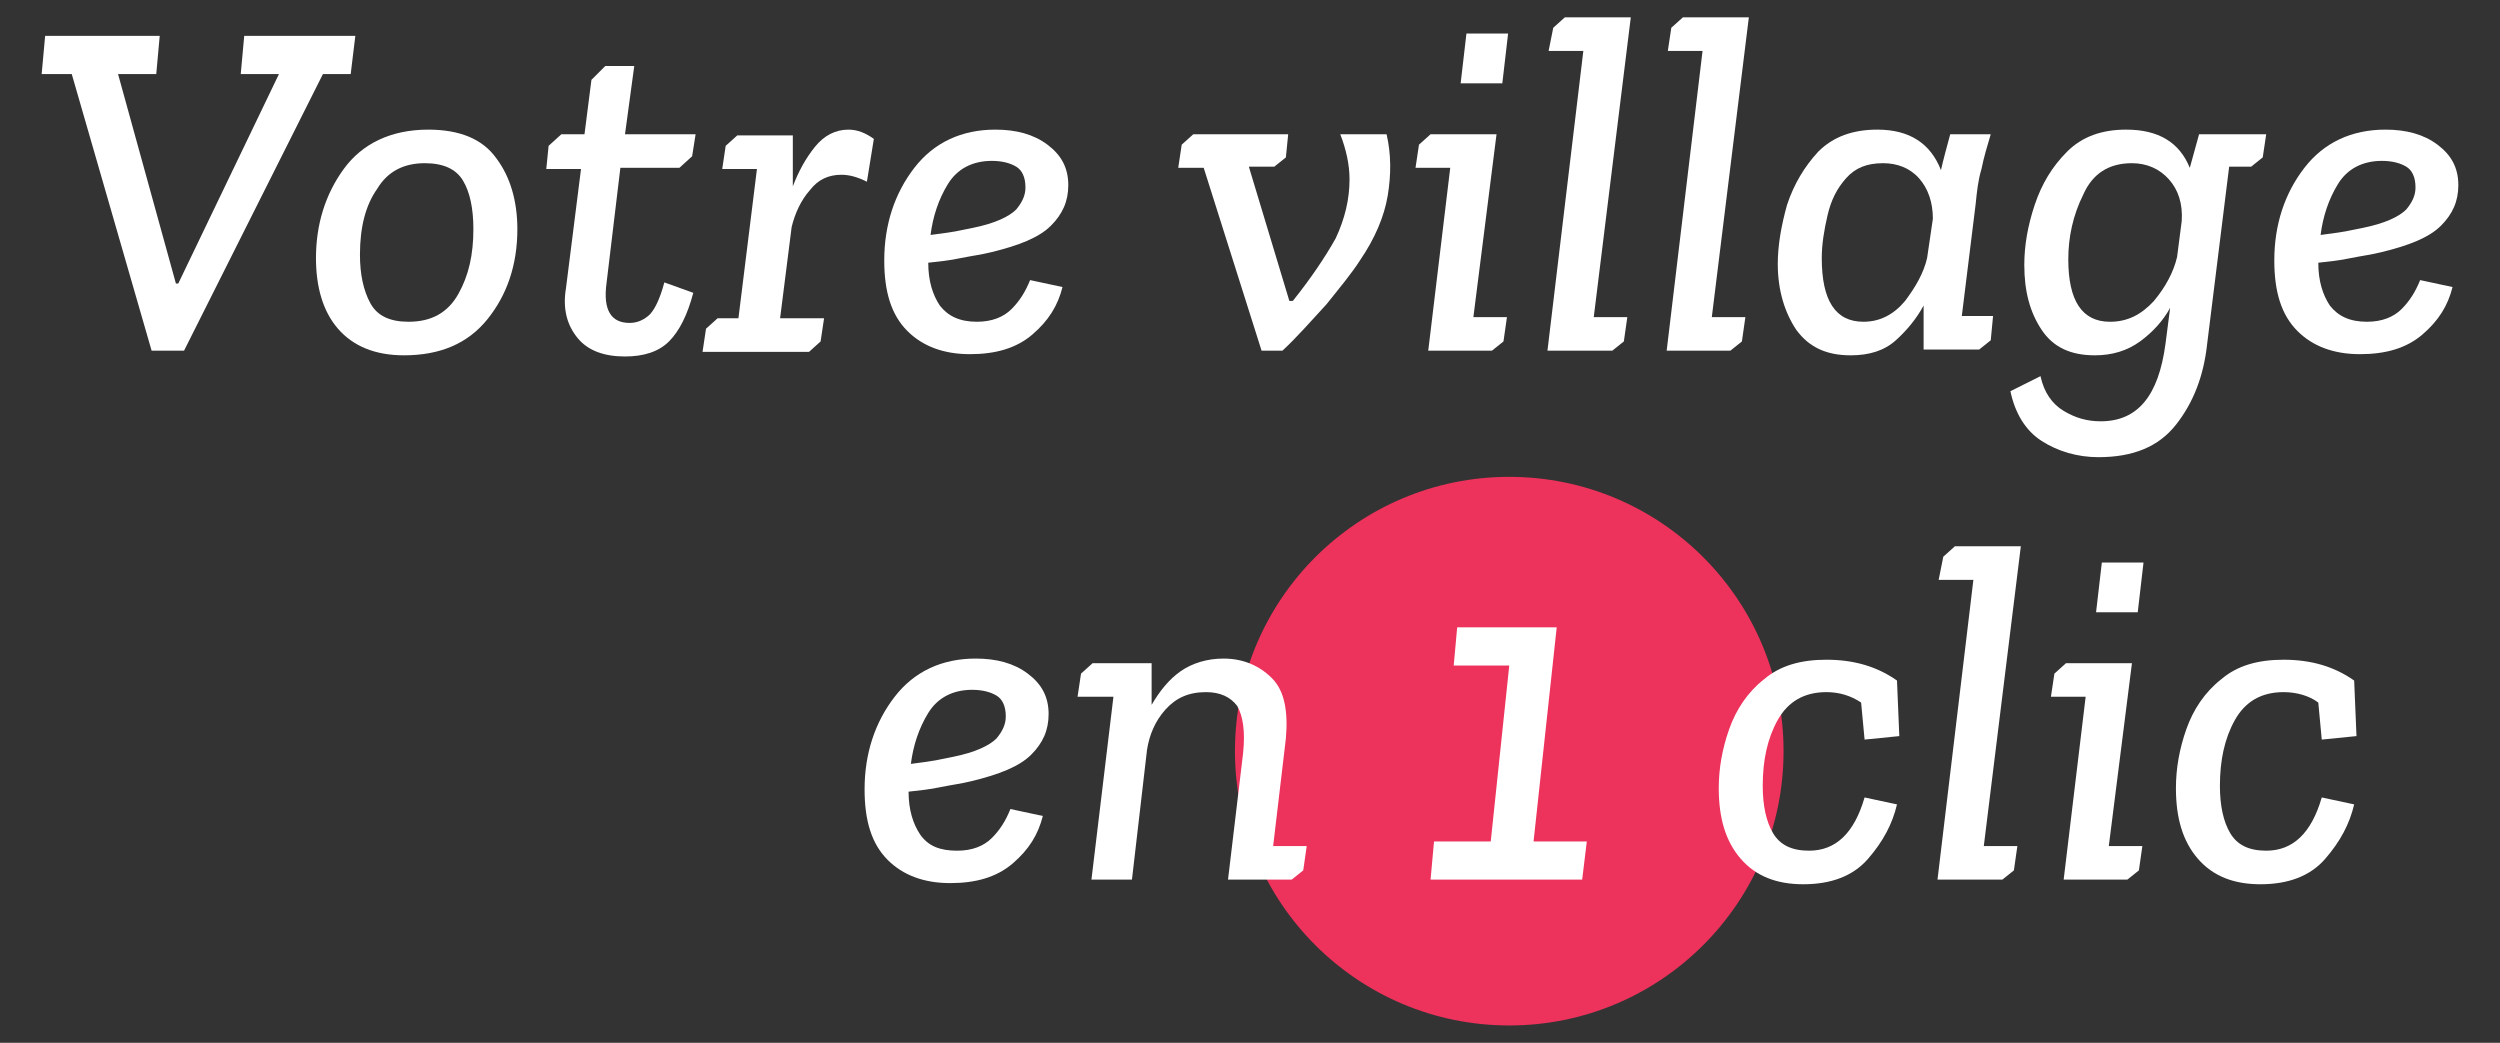
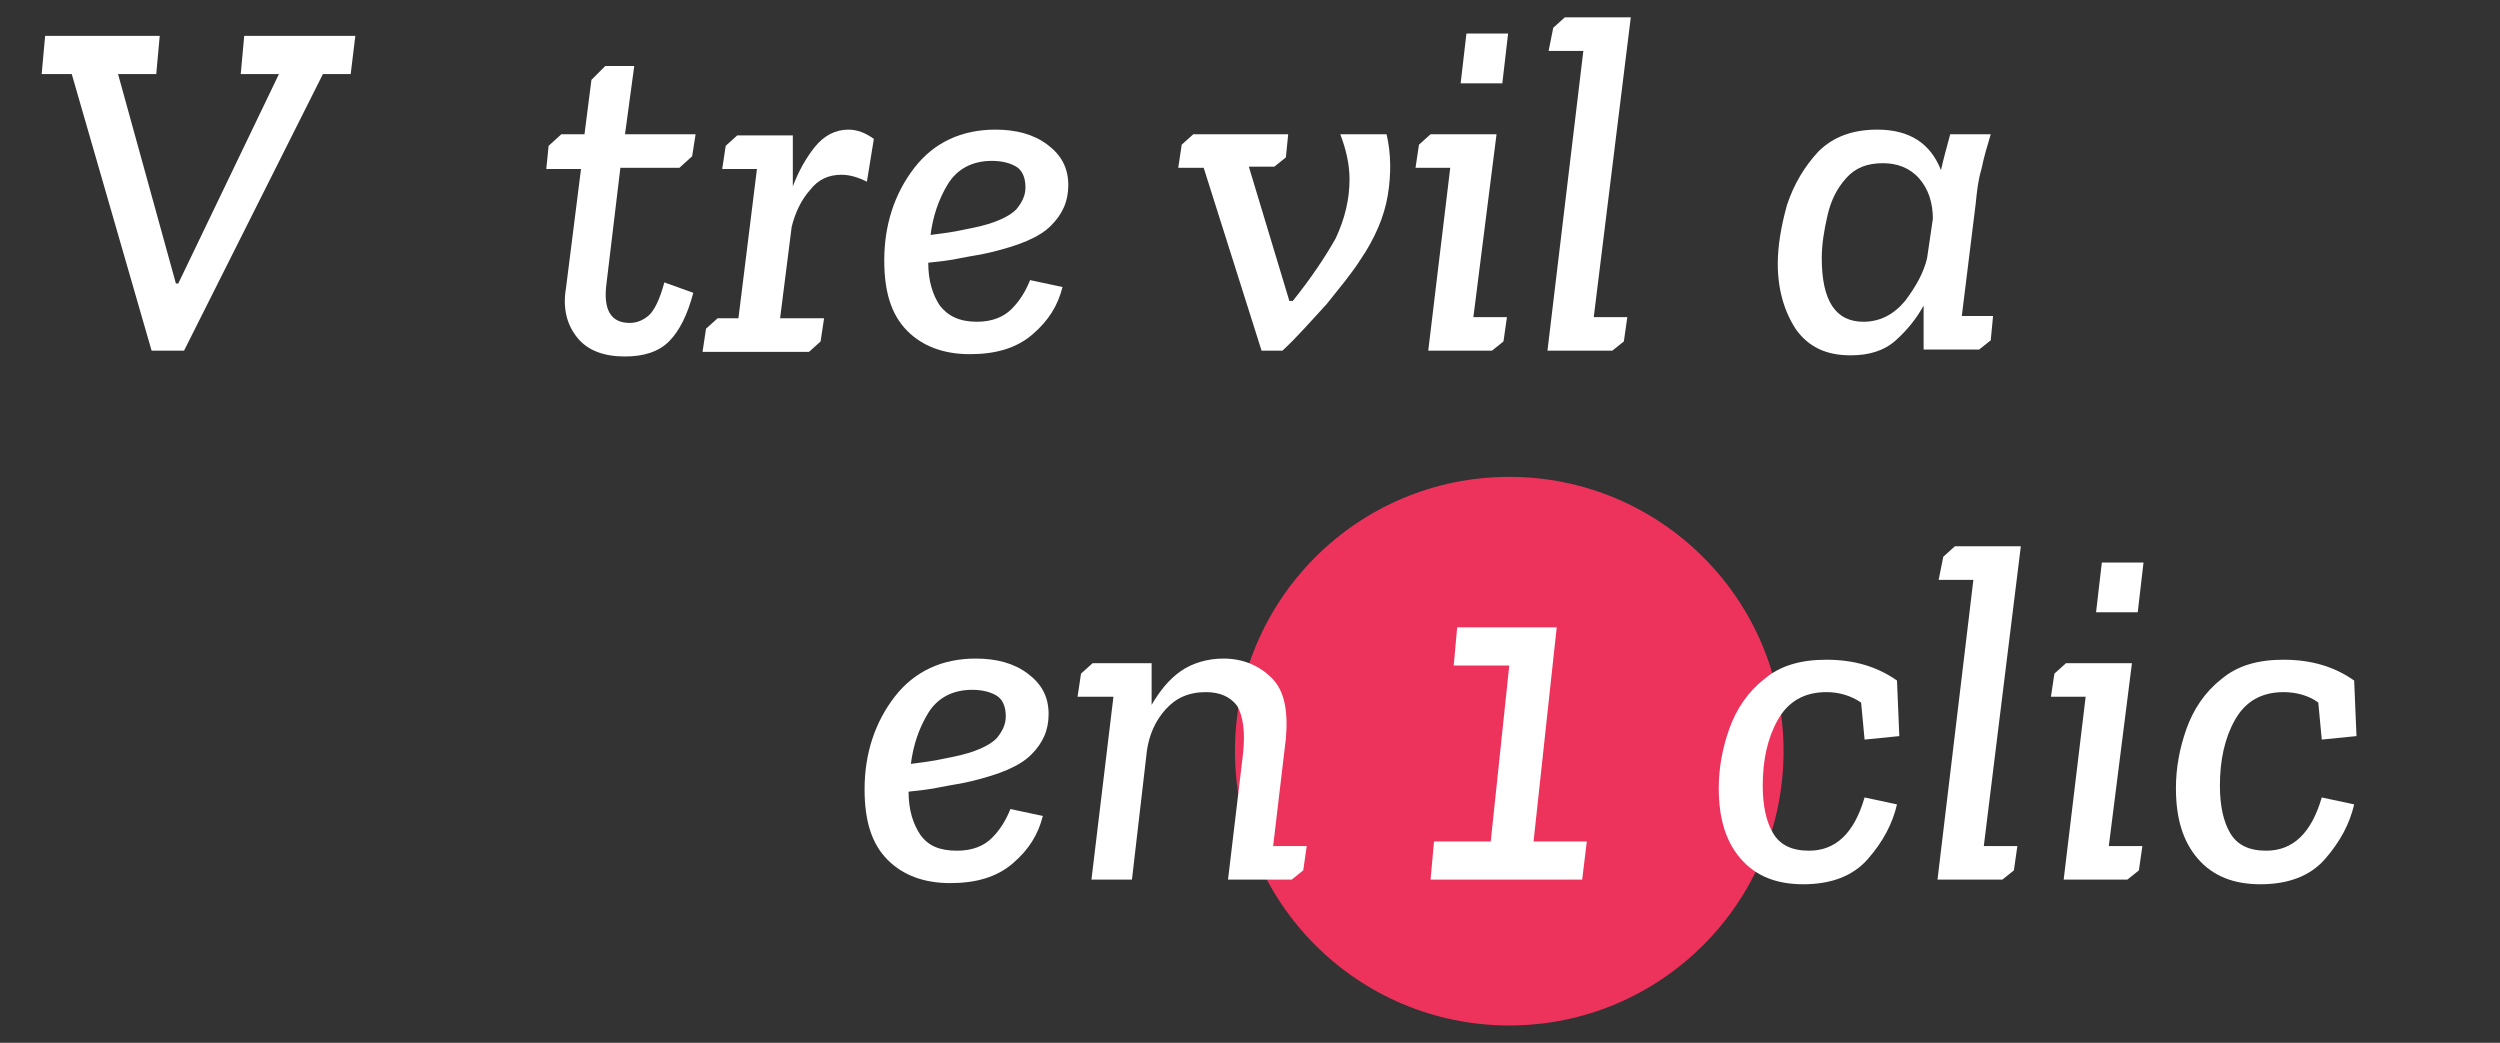
<svg xmlns="http://www.w3.org/2000/svg" version="1.1" id="Calque_1" x="0px" y="0px" viewBox="0 0 216 90.1" style="enable-background:new 0 0 216 90.1;" xml:space="preserve">
  <rect x="0" y="0" width="216" height="90.1" fill="#333333" stroke="none" />
  <style type="text/css">
	.st0{fill:#ED325C;}
	.st1{fill:#FFFFFF;}
</style>
  <g>
    <circle class="st0" cx="130.4" cy="64.9" r="23.7" />
    <g>
      <path class="st1" d="M30.3,6.4h-2.4l-12,23.9h-2.8L6.2,6.4H3.6l0.3-3.3h9.9l-0.3,3.3h-3.3l5,18.1h0.2l8.7-18.1h-3.3l0.3-3.3h9.6    L30.3,6.4z" />
-       <path class="st1" d="M27.3,22.3c0-2.9,0.8-5.5,2.4-7.7c1.6-2.2,4.1-3.4,7.3-3.4c2.7,0,4.7,0.8,5.9,2.5c1.2,1.6,1.8,3.7,1.8,6.1    c0,3.1-0.9,5.7-2.6,7.8c-1.7,2.1-4.1,3.1-7.2,3.1c-2.5,0-4.4-0.8-5.7-2.3C27.9,26.9,27.3,24.8,27.3,22.3z M31.1,22    c0,1.7,0.3,3.1,0.9,4.2c0.6,1.1,1.7,1.6,3.3,1.6c2,0,3.4-0.8,4.3-2.4c0.9-1.6,1.3-3.4,1.3-5.6c0-1.8-0.3-3.2-0.9-4.2    c-0.6-1-1.7-1.5-3.3-1.5c-1.8,0-3.2,0.7-4.1,2.2C31.6,17.7,31.1,19.6,31.1,22z" />
      <path class="st1" d="M47.4,12.6l1.1-1h2l0.6-4.7l1.2-1.2h2.5L54,11.6h6.1l-0.3,1.9l-1.1,1h-5.1l-1.2,10c-0.3,2.3,0.4,3.4,2,3.4    c0.6,0,1.1-0.2,1.6-0.6c0.5-0.4,1-1.4,1.4-2.9l2.5,0.9c-0.5,1.9-1.2,3.3-2.1,4.2c-0.9,0.9-2.2,1.3-3.8,1.3c-1.8,0-3.2-0.5-4.1-1.6    c-0.9-1.1-1.3-2.5-1-4.3l1.3-10.3h-3L47.4,12.6z" />
      <path class="st1" d="M68.5,11.6l0,4.5c0.5-1.3,1.1-2.4,1.9-3.4c0.8-1,1.8-1.5,2.9-1.5c0.8,0,1.5,0.3,2.2,0.8l-0.6,3.7    c-0.8-0.4-1.5-0.6-2.2-0.6c-1.1,0-2,0.4-2.7,1.3c-0.8,0.9-1.3,2-1.6,3.2l-1,7.9h3.8l-0.3,2l-1,0.9h-9.2l0.3-2l1-0.9h1.8l1.6-12.9    h-3l0.3-2l1-0.9H68.5z" />
      <path class="st1" d="M84.4,27.8c1.3,0,2.3-0.4,3-1.1c0.7-0.7,1.2-1.5,1.6-2.5l2.8,0.6c-0.4,1.6-1.2,2.9-2.6,4.1    c-1.4,1.2-3.2,1.7-5.4,1.7c-2.3,0-4.1-0.7-5.4-2c-1.4-1.4-2-3.4-2-6.1c0-3.1,0.9-5.8,2.6-8c1.7-2.2,4.1-3.3,7-3.3    c1.8,0,3.3,0.4,4.5,1.3c1.2,0.9,1.8,2,1.8,3.5c0,1.4-0.5,2.5-1.5,3.5c-1,1-2.7,1.7-5.2,2.3c-0.8,0.2-1.6,0.3-2.6,0.5    c-0.9,0.2-1.9,0.3-2.8,0.4c0,1.6,0.4,2.8,1,3.7C81.9,27.3,82.9,27.8,84.4,27.8z M84,19.7c2-0.4,3.2-1,3.8-1.6    c0.5-0.6,0.8-1.2,0.8-1.9c0-0.9-0.3-1.5-0.8-1.8c-0.5-0.3-1.2-0.5-2.1-0.5c-1.7,0-3,0.7-3.8,2c-0.8,1.3-1.3,2.8-1.5,4.4    c0.8-0.1,1.5-0.2,2.1-0.3C83,19.9,83.5,19.8,84,19.7z" />
      <path class="st1" d="M111.1,13.6l-1,0.8h-2.2l3.5,11.6h0.3c1.6-2,2.8-3.8,3.7-5.4c0.8-1.7,1.2-3.4,1.2-5.1c0-1.3-0.3-2.6-0.8-3.9    h4c0.4,1.7,0.4,3.5,0.1,5.3c-0.3,1.8-1.1,3.7-2.4,5.6c-0.7,1.1-1.7,2.3-2.9,3.8c-1.3,1.4-2.5,2.8-3.8,4h-1.8l-5-15.8h-2.2l0.3-2    l1-0.9h8.2L111.1,13.6z" />
      <path class="st1" d="M122.6,12.5l1-0.9h5.7l-2,15.8h2.9l-0.3,2.1l-1,0.8h-5.5l1.9-15.8h-3L122.6,12.5z M126.2,7.2l0.5-4.3h3.6    l-0.5,4.3H126.2z" />
      <path class="st1" d="M134.2,2.4l1-0.9h5.7l-3.2,25.9h2.9l-0.3,2.1l-1,0.8h-5.6l3.1-25.9h-3L134.2,2.4z" />
-       <path class="st1" d="M144.4,2.4l1-0.9h5.7l-3.2,25.9h2.9l-0.3,2.1l-1,0.8H144l3.1-25.9h-3L144.4,2.4z" />
      <path class="st1" d="M172,11.6c-0.3,1-0.6,2-0.8,3c-0.3,1-0.4,2-0.5,3l-1.2,9.7h2.7l-0.2,2.1l-1,0.8h-4.8l0-3.8    c-0.6,1.1-1.4,2.1-2.4,3s-2.3,1.3-3.9,1.3c-2.1,0-3.6-0.7-4.7-2.2c-1-1.5-1.6-3.4-1.6-5.7c0-1.6,0.3-3.3,0.8-5.1    c0.6-1.8,1.5-3.3,2.7-4.6c1.3-1.3,3-1.9,5.1-1.9c2.8,0,4.6,1.2,5.5,3.5c0.2-0.9,0.5-2,0.8-3.1H172z M162.7,14.1    c-1.4,0-2.4,0.4-3.2,1.3c-0.8,0.9-1.3,1.9-1.6,3.2c-0.3,1.3-0.5,2.5-0.5,3.7c0,3.7,1.2,5.5,3.6,5.5c1.4,0,2.6-0.6,3.6-1.8    c0.9-1.2,1.6-2.4,1.9-3.7l0.5-3.4c0-1.4-0.4-2.6-1.2-3.5C165,14.5,163.9,14.1,162.7,14.1z" />
-       <path class="st1" d="M190,11.6h5.8l-0.3,2l-1,0.8h-1.9l-1.9,15.3c-0.3,2.8-1.2,5.1-2.7,7c-1.5,1.9-3.7,2.8-6.7,2.8    c-1.8,0-3.5-0.5-4.9-1.4c-1.4-0.9-2.3-2.4-2.7-4.3l2.6-1.3c0.3,1.4,1,2.4,2,3c1,0.6,2,0.9,3.2,0.9c3.2,0,5-2.2,5.6-6.7l0.4-3.1    c-0.6,1.1-1.5,2.1-2.6,2.9c-1.1,0.8-2.4,1.2-3.9,1.2c-2.1,0-3.6-0.7-4.6-2.2c-1-1.5-1.5-3.3-1.5-5.6c0-1.7,0.3-3.4,0.9-5.2    c0.6-1.8,1.5-3.3,2.8-4.6s3-1.9,5.1-1.9c2.8,0,4.6,1.1,5.5,3.3L190,11.6z M184.2,14.1c-2,0-3.4,0.9-4.2,2.7    c-0.9,1.8-1.3,3.7-1.3,5.6c0,3.6,1.2,5.4,3.6,5.4c1.5,0,2.7-0.6,3.8-1.8c1-1.2,1.7-2.5,2-3.8l0.4-3.1c0.1-1.5-0.3-2.7-1.1-3.6    C186.6,14.6,185.5,14.1,184.2,14.1z" />
-       <path class="st1" d="M204.5,27.8c1.3,0,2.3-0.4,3-1.1c0.7-0.7,1.2-1.5,1.6-2.5l2.8,0.6c-0.4,1.6-1.2,2.9-2.6,4.1    c-1.4,1.2-3.2,1.7-5.4,1.7c-2.3,0-4.1-0.7-5.4-2c-1.4-1.4-2-3.4-2-6.1c0-3.1,0.9-5.8,2.6-8c1.7-2.2,4.1-3.3,7-3.3    c1.8,0,3.3,0.4,4.5,1.3c1.2,0.9,1.8,2,1.8,3.5c0,1.4-0.5,2.5-1.5,3.5c-1,1-2.7,1.7-5.2,2.3c-0.8,0.2-1.6,0.3-2.6,0.5    c-0.9,0.2-1.9,0.3-2.8,0.4c0,1.6,0.4,2.8,1,3.7C202,27.3,203,27.8,204.5,27.8z M204.1,19.7c2-0.4,3.2-1,3.8-1.6    c0.5-0.6,0.8-1.2,0.8-1.9c0-0.9-0.3-1.5-0.8-1.8c-0.5-0.3-1.2-0.5-2.1-0.5c-1.7,0-3,0.7-3.8,2c-0.8,1.3-1.3,2.8-1.5,4.4    c0.8-0.1,1.5-0.2,2.1-0.3C203.1,19.9,203.6,19.8,204.1,19.7z" />
    </g>
    <g>
      <path class="st1" d="M82.7,73.5c1.3,0,2.3-0.4,3-1.1c0.7-0.7,1.2-1.5,1.6-2.5l2.8,0.6c-0.4,1.6-1.2,2.9-2.6,4.1    c-1.4,1.2-3.2,1.7-5.4,1.7c-2.3,0-4.1-0.7-5.4-2c-1.4-1.4-2-3.4-2-6.1c0-3.1,0.9-5.8,2.6-8c1.7-2.2,4.1-3.3,7-3.3    c1.8,0,3.3,0.4,4.5,1.3c1.2,0.9,1.8,2,1.8,3.5c0,1.4-0.5,2.5-1.5,3.5c-1,1-2.7,1.7-5.2,2.3c-0.8,0.2-1.6,0.3-2.6,0.5    c-0.9,0.2-1.9,0.3-2.8,0.4c0,1.6,0.4,2.8,1,3.7C80.2,73.1,81.2,73.5,82.7,73.5z M82.3,65.4c2-0.4,3.2-1,3.8-1.6    c0.5-0.6,0.8-1.2,0.8-1.9c0-0.9-0.3-1.5-0.8-1.8c-0.5-0.3-1.2-0.5-2.1-0.5c-1.7,0-3,0.7-3.8,2c-0.8,1.3-1.3,2.8-1.5,4.4    c0.8-0.1,1.5-0.2,2.1-0.3C81.3,65.6,81.8,65.5,82.3,65.4z" />
      <path class="st1" d="M94.4,57.3h5.1l0,3.6c0.7-1.2,1.5-2.2,2.5-2.9c1-0.7,2.3-1.1,3.7-1.1c1.7,0,3.1,0.6,4.2,1.7    c1.1,1.1,1.4,2.9,1.2,5.2l-1.1,9.3h2.9l-0.3,2.1l-1,0.8h-5.5l1.3-10.9c0.2-1.9,0-3.2-0.5-4.1c-0.6-0.8-1.5-1.2-2.7-1.2    c-1.5,0-2.6,0.5-3.5,1.5c-0.9,1-1.4,2.2-1.6,3.5L97.8,76h-3.5l1.9-15.8h-3.1l0.3-2L94.4,57.3z" />
      <path class="st1" d="M123.9,72.7h4.9l1.6-15.2h-4.8l0.3-3.3h8.6l-2,18.5h4.6l-0.4,3.3h-13.1L123.9,72.7z" />
      <path class="st1" d="M157.8,59.8c-1.9,0-3.3,0.8-4.2,2.4c-0.9,1.6-1.3,3.5-1.3,5.7c0,1.7,0.3,3.1,0.9,4.1c0.6,1,1.6,1.5,3.1,1.5    c2.3,0,3.9-1.5,4.8-4.6l2.8,0.6c-0.4,1.7-1.2,3.2-2.5,4.7c-1.3,1.5-3.2,2.2-5.6,2.2c-2.3,0-4.1-0.7-5.4-2.2    c-1.3-1.5-1.9-3.5-1.9-6.1c0-1.7,0.3-3.4,0.9-5.1c0.6-1.7,1.6-3.2,3-4.3c1.4-1.2,3.2-1.7,5.4-1.7c2.4,0,4.4,0.6,6.1,1.8l0.2,4.8    l-3,0.3l-0.3-3.2C159.9,60.1,158.9,59.8,157.8,59.8z" />
      <path class="st1" d="M167.9,48.1l1-0.9h5.7l-3.2,25.9h2.9l-0.3,2.1l-1,0.8h-5.6l3.1-25.9h-3L167.9,48.1z" />
      <path class="st1" d="M177.5,58.2l1-0.9h5.7l-2,15.8h2.9l-0.3,2.1l-1,0.8h-5.5l1.9-15.8h-3L177.5,58.2z M181.1,52.9l0.5-4.3h3.6    l-0.5,4.3H181.1z" />
      <path class="st1" d="M197.3,59.8c-1.9,0-3.3,0.8-4.2,2.4c-0.9,1.6-1.3,3.5-1.3,5.7c0,1.7,0.3,3.1,0.9,4.1c0.6,1,1.6,1.5,3.1,1.5    c2.3,0,3.9-1.5,4.8-4.6l2.8,0.6c-0.4,1.7-1.2,3.2-2.5,4.7c-1.3,1.5-3.2,2.2-5.6,2.2c-2.3,0-4.1-0.7-5.4-2.2    c-1.3-1.5-1.9-3.5-1.9-6.1c0-1.7,0.3-3.4,0.9-5.1c0.6-1.7,1.6-3.2,3-4.3c1.4-1.2,3.2-1.7,5.4-1.7c2.4,0,4.4,0.6,6.1,1.8l0.2,4.8    l-3,0.3l-0.3-3.2C199.5,60.1,198.4,59.8,197.3,59.8z" />
    </g>
  </g>
</svg>